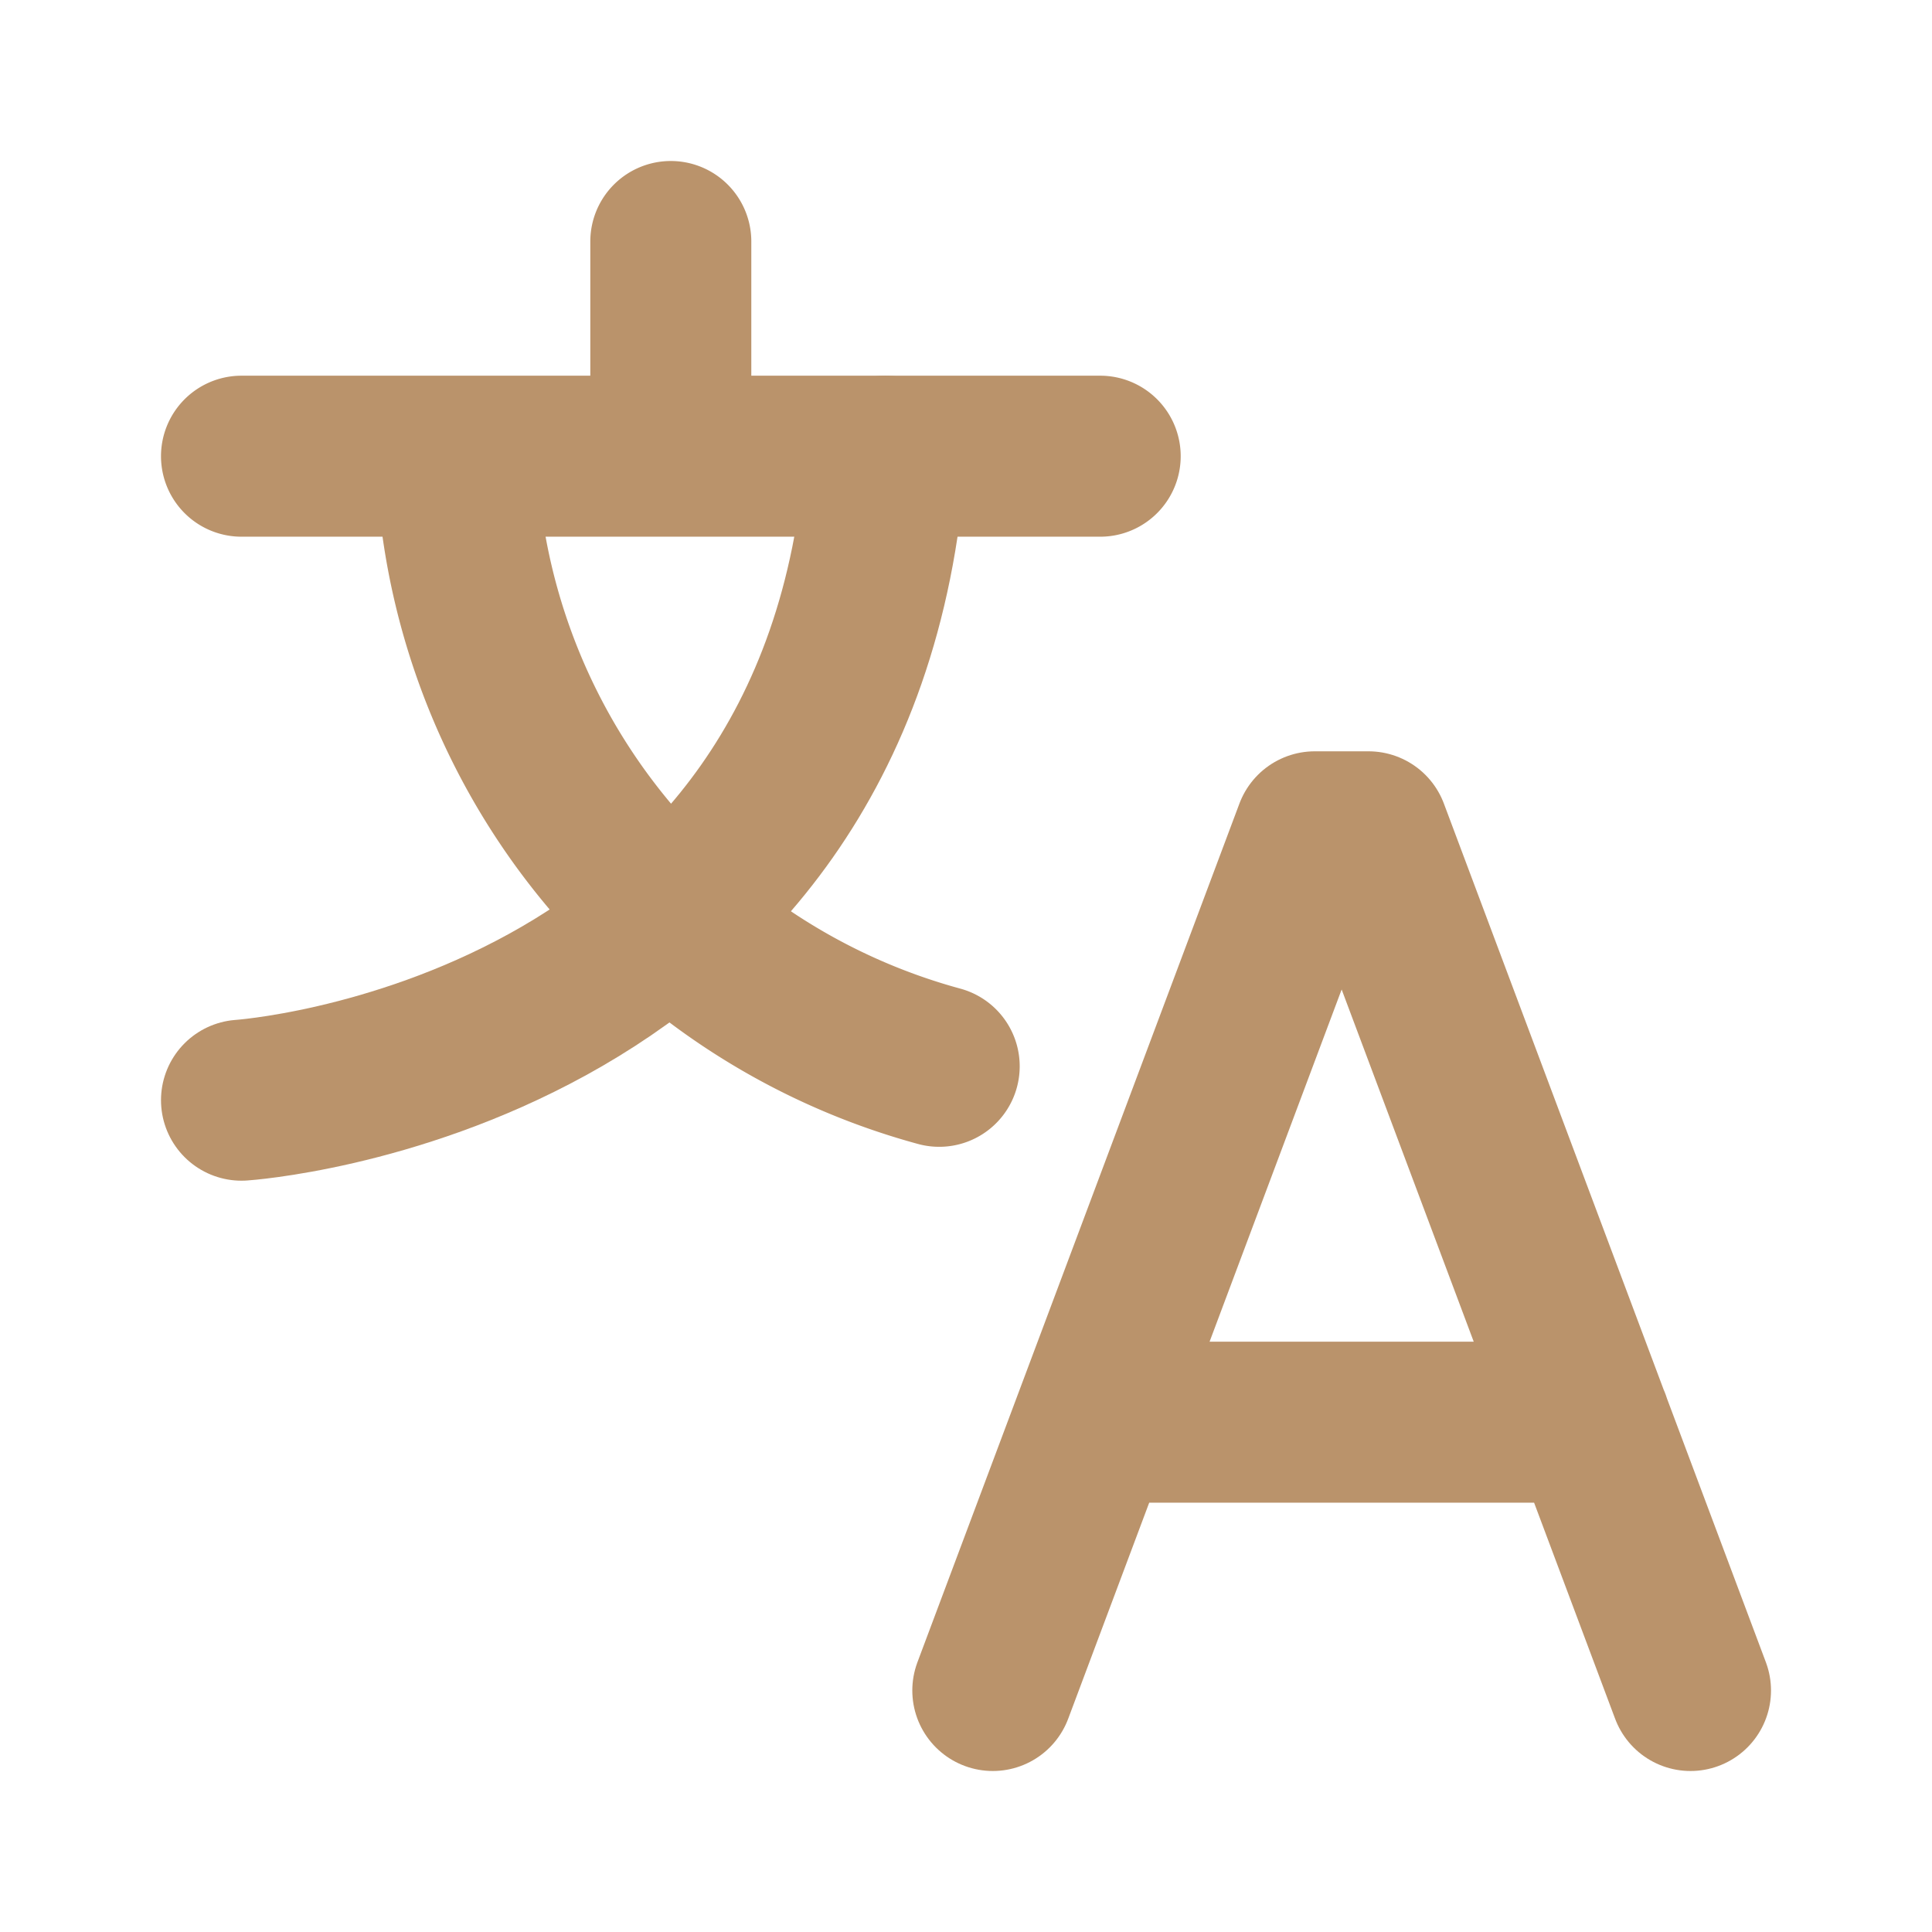
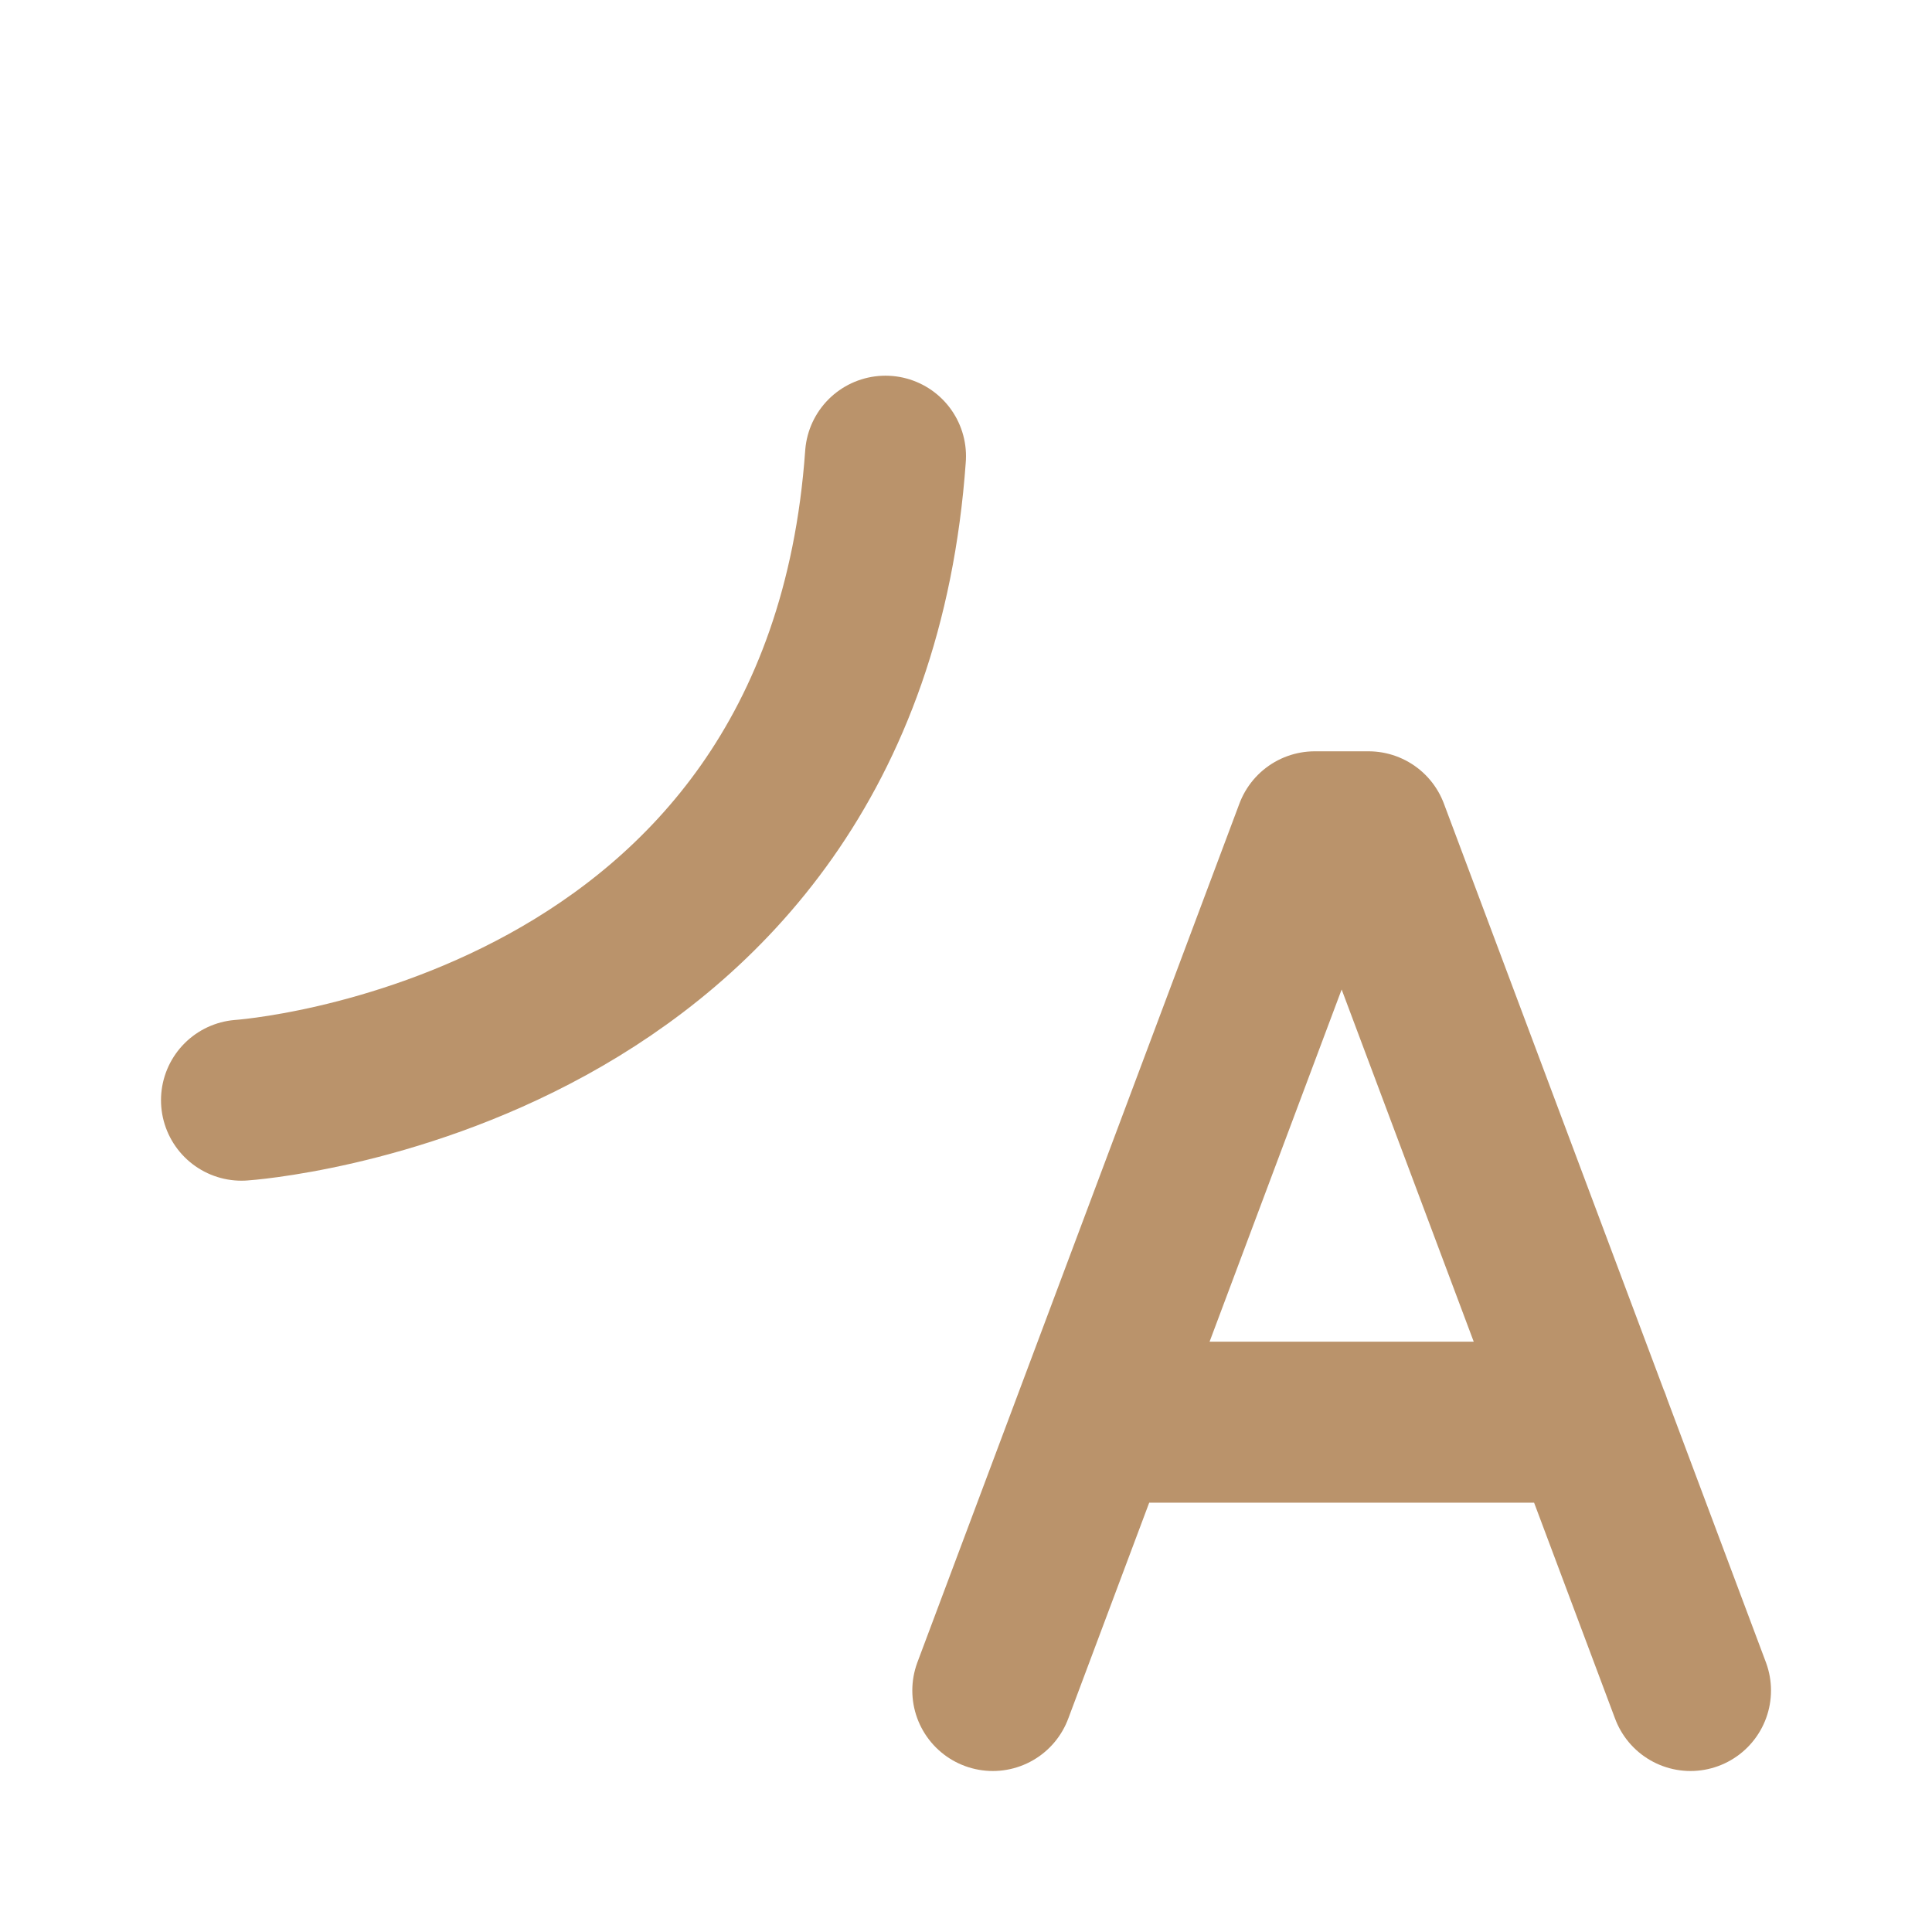
<svg xmlns="http://www.w3.org/2000/svg" width="24" height="24" viewBox="0 0 24 24" fill="none">
-   <path d="M3 5.667h10.667M8.333 3v2.667M5.667 5.667a8.142 8.142 0 0 0 6 7.579" stroke="#BA936B" stroke-width="2" stroke-linecap="round" stroke-linejoin="round" />
  <path d="M11 5.667c-.533 7.5-8 8-8 8M12.333 21l4-10.667H17L21 21M13.585 17.667h6.167" stroke="#BA936B" stroke-width="2" stroke-linecap="round" stroke-linejoin="round" />
</svg>